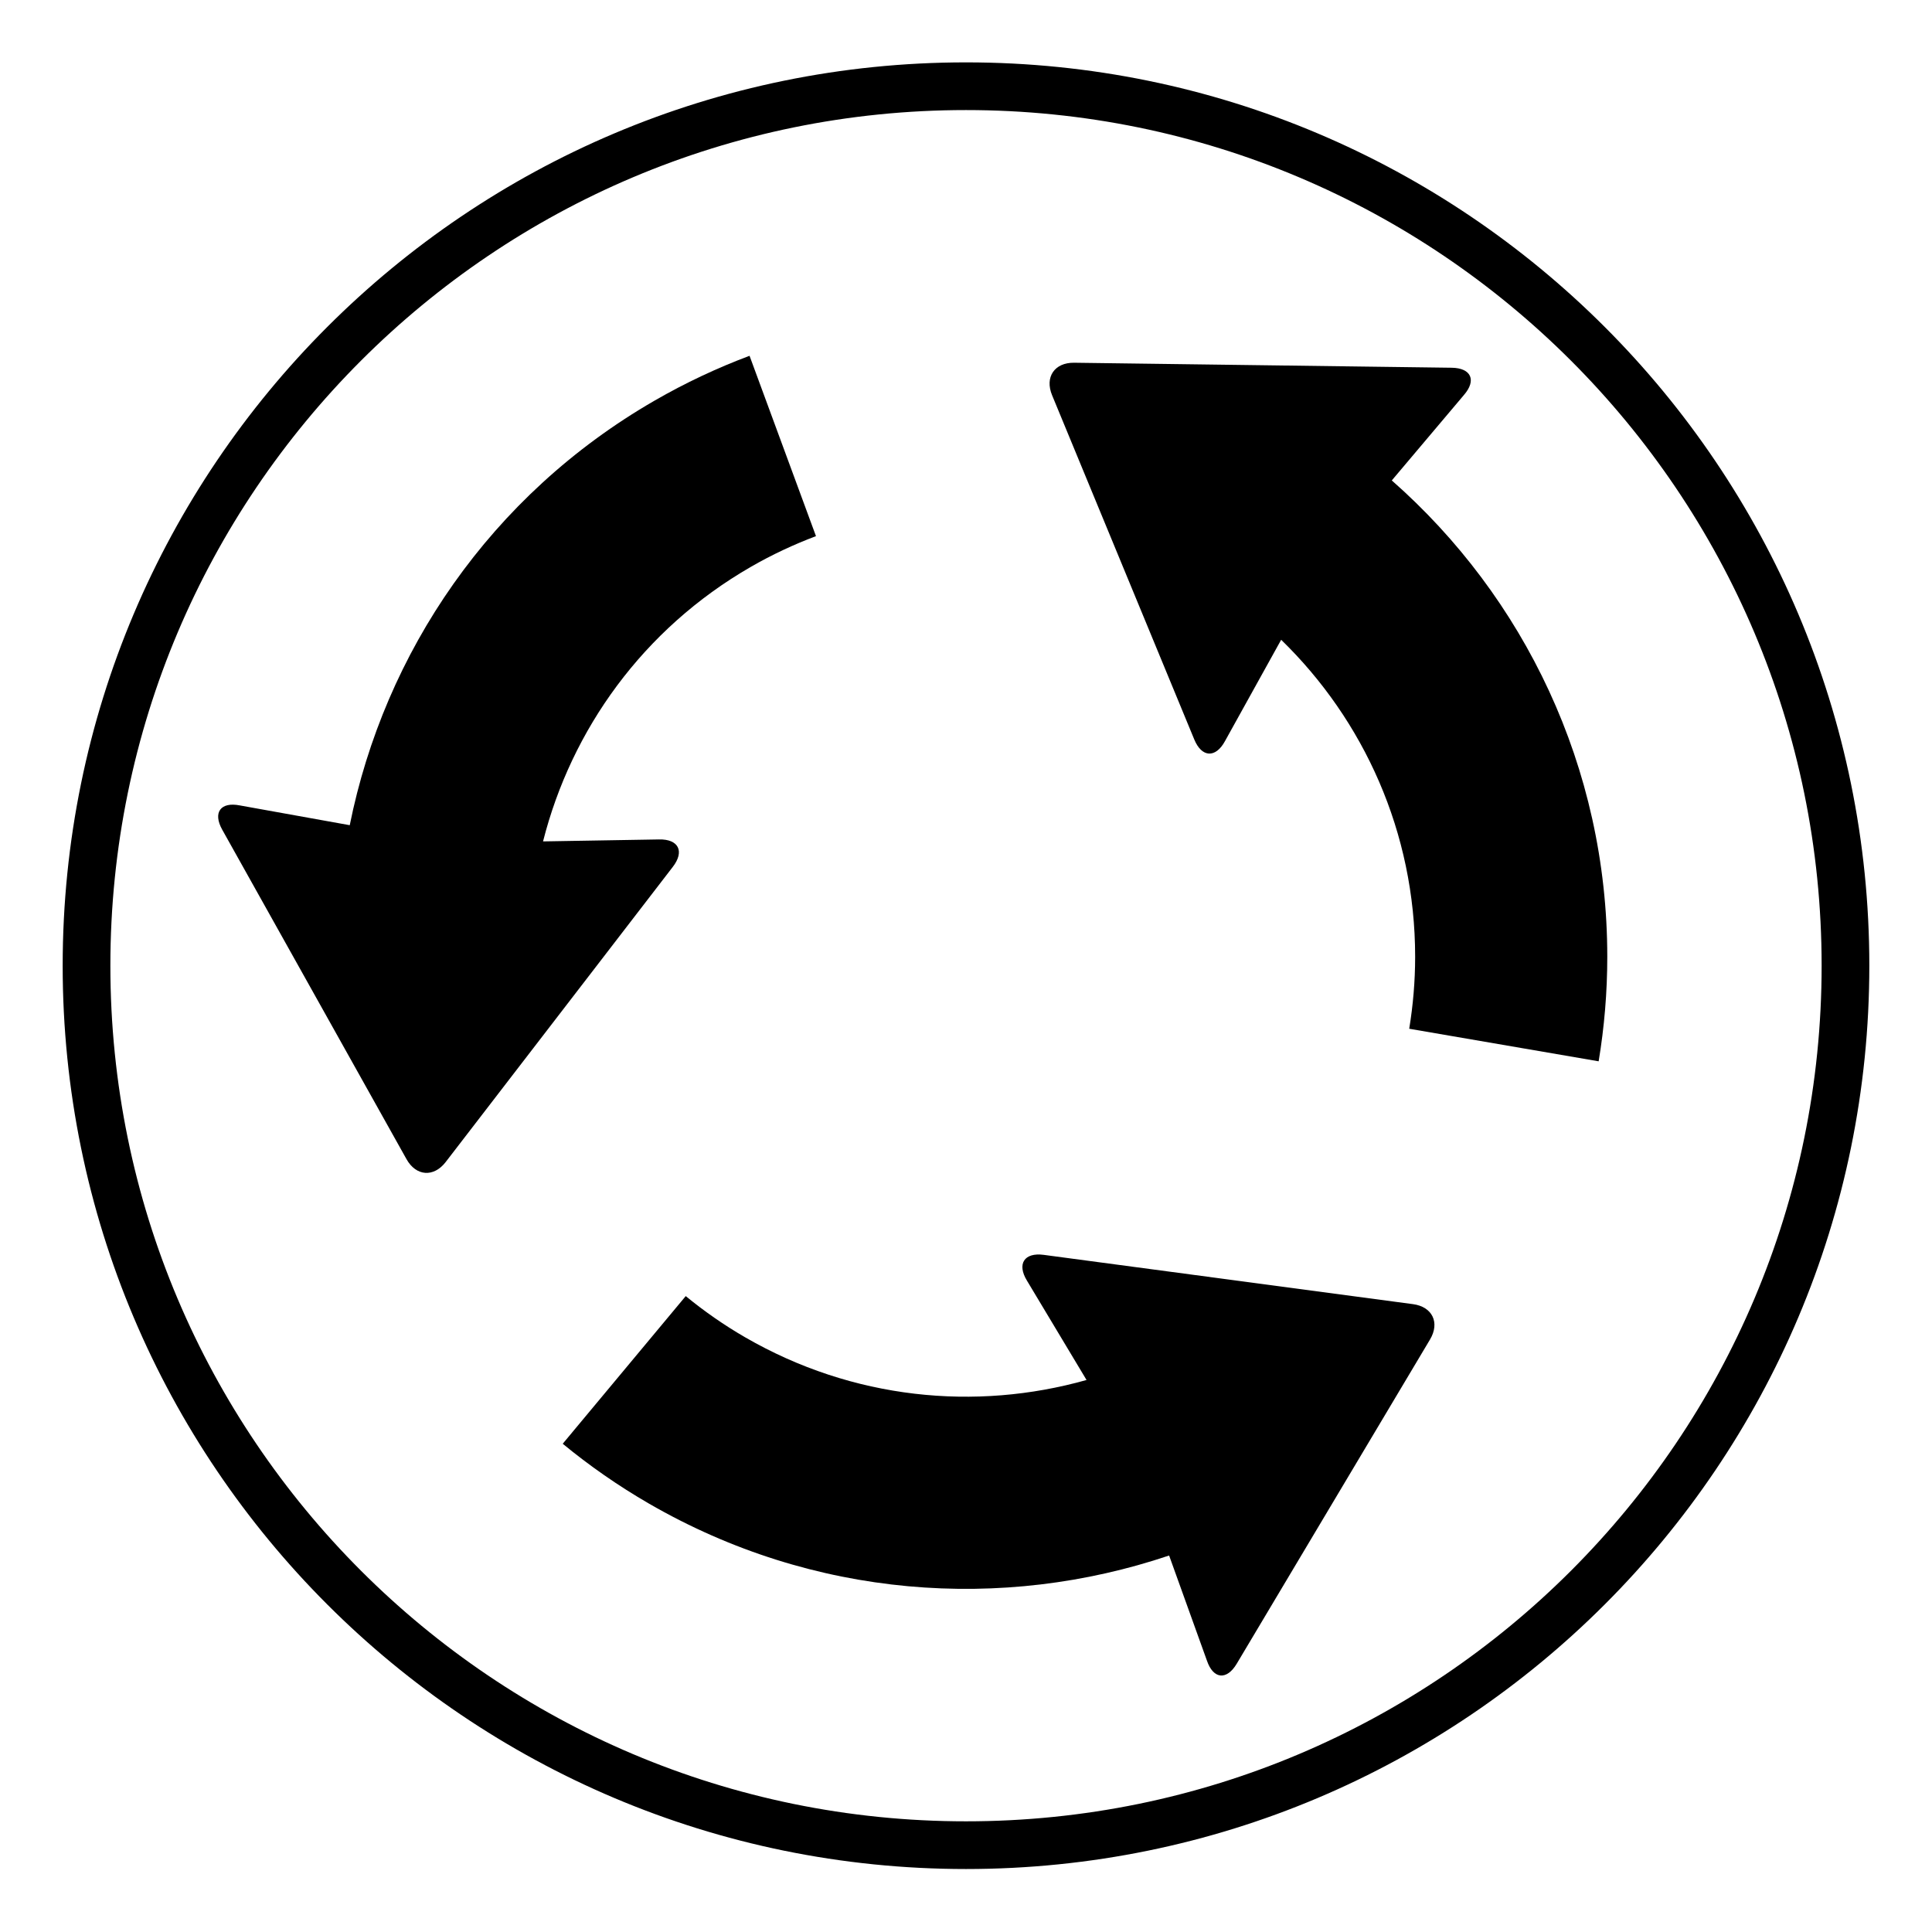
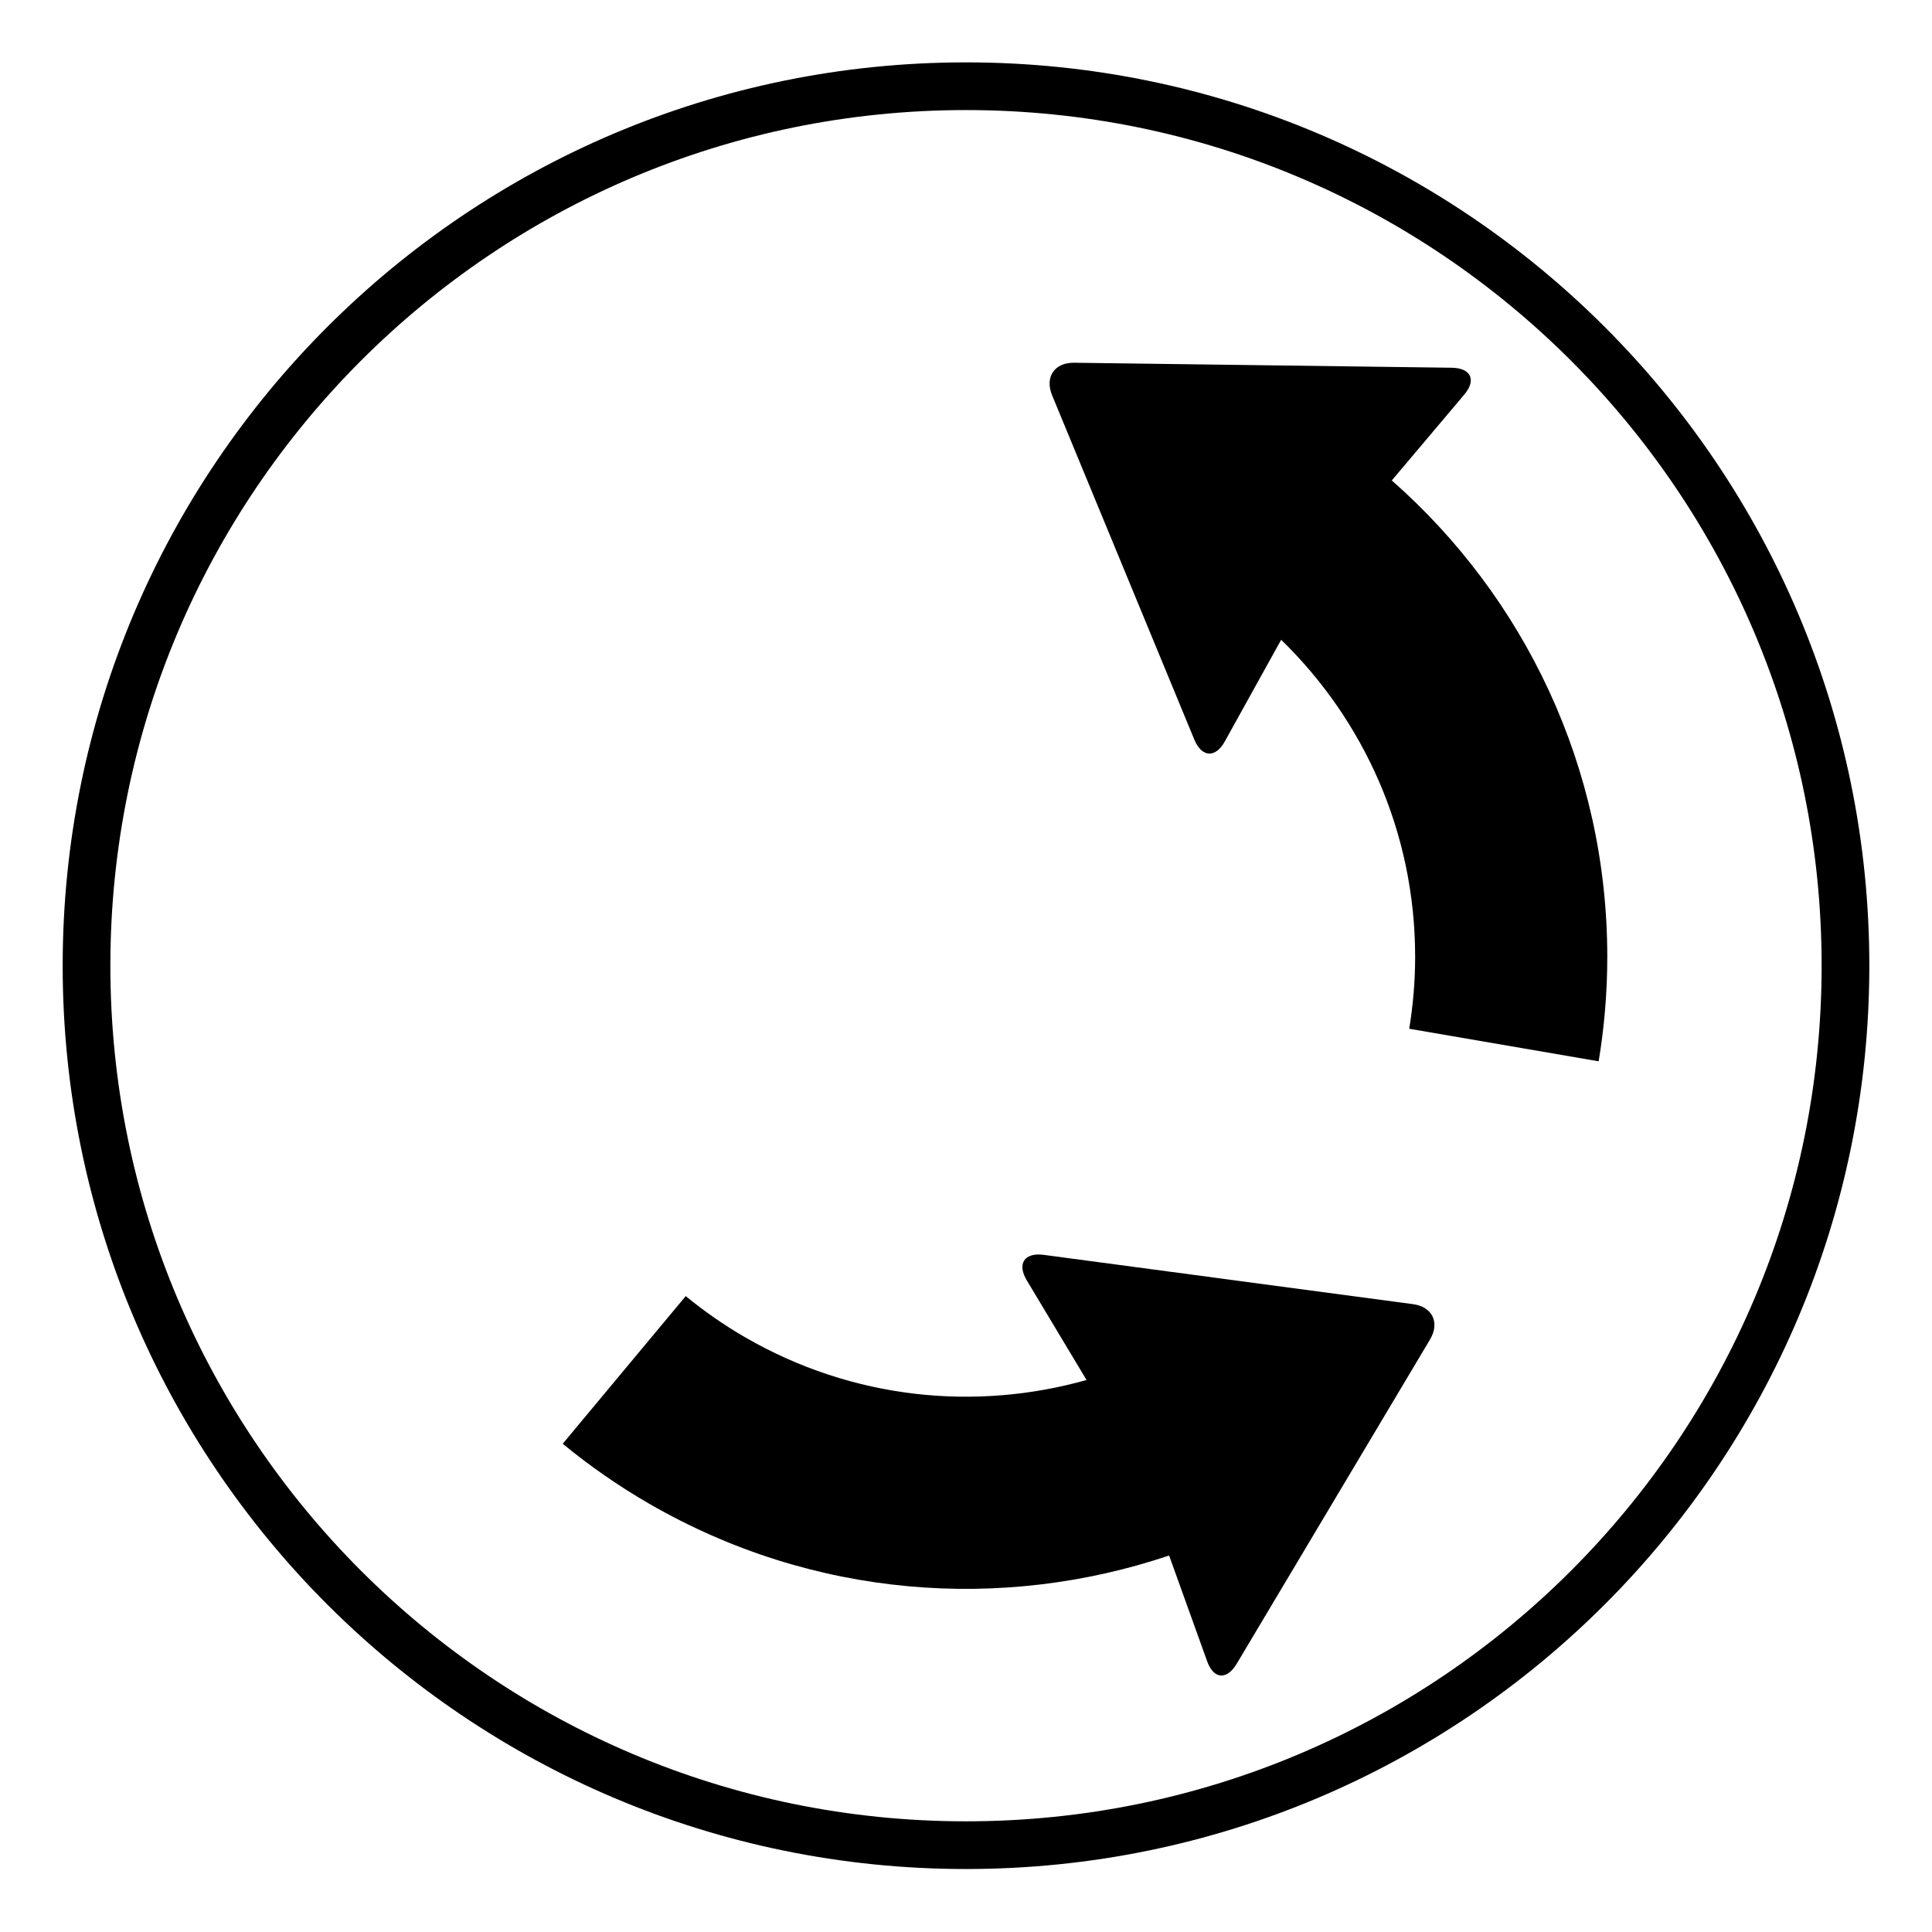
<svg xmlns="http://www.w3.org/2000/svg" fill="#000000" width="800px" height="800px" version="1.1" viewBox="144 144 512 512">
  <g>
-     <path d="m318.62 366.46-30.707 0.52c7.5-29.602 26.477-56.266 55.02-72.727 5.629-3.25 11.422-5.949 17.309-8.172l-17.605-47.793c-8.555 3.211-16.969 7.148-25.145 11.867-43.566 25.129-71.621 66.812-80.805 112.53l-29.137-5.242c-5.102-1.004-7.195 1.891-4.66 6.43l48.84 87.32c2.535 4.531 7.207 4.875 10.379 0.758l60.195-78.227c3.176-4.121 1.516-7.394-3.684-7.266z" />
    <path d="m518.44 489.61-97.84-13.059c-5.152-0.688-7.156 2.383-4.453 6.824l15.797 26.336c-29.387 8.297-61.965 5.176-90.488-11.32-5.621-3.25-10.863-6.922-15.73-10.91l-32.598 39.129c7.051 5.809 14.668 11.125 22.84 15.852 43.535 25.18 93.664 28.652 137.86 13.766l10.02 27.855c1.676 4.922 5.234 5.289 7.894 0.828l51.23-85.934c2.66-4.465 0.625-8.68-4.527-9.367z" />
-     <path d="m512.84 271.32 19.094-22.617c3.418-3.918 1.961-7.18-3.238-7.25l-100.04-1.324c-5.199-0.07-7.828 3.805-5.844 8.609l37.684 91.234c1.984 4.805 5.644 5 8.133 0.438l14.891-26.859v-0.004c21.895 21.285 35.508 51.047 35.508 83.996 0 6.5-0.551 12.871-1.57 19.086l50.199 8.629c1.496-9.016 2.289-18.273 2.289-27.715-0.008-50.289-22.098-95.422-57.105-126.22z" />
+     <path d="m512.84 271.32 19.094-22.617c3.418-3.918 1.961-7.18-3.238-7.25l-100.04-1.324c-5.199-0.07-7.828 3.805-5.844 8.609l37.684 91.234c1.984 4.805 5.644 5 8.133 0.438l14.891-26.859v-0.004c21.895 21.285 35.508 51.047 35.508 83.996 0 6.5-0.551 12.871-1.57 19.086l50.199 8.629c1.496-9.016 2.289-18.273 2.289-27.715-0.008-50.289-22.098-95.422-57.105-126.22" />
    <path d="m400 160.53c-132.21 0-239.39 107.18-239.39 239.39-0.004 132.21 107.18 239.39 239.39 239.39s239.39-107.18 239.39-239.39c0-132.21-107.18-239.39-239.39-239.39zm0 466.14c-125.23 0-226.75-101.52-226.75-226.75s101.52-226.75 226.75-226.75 226.75 101.52 226.75 226.75c0 125.23-101.52 226.75-226.75 226.75z" />
  </g>
</svg>